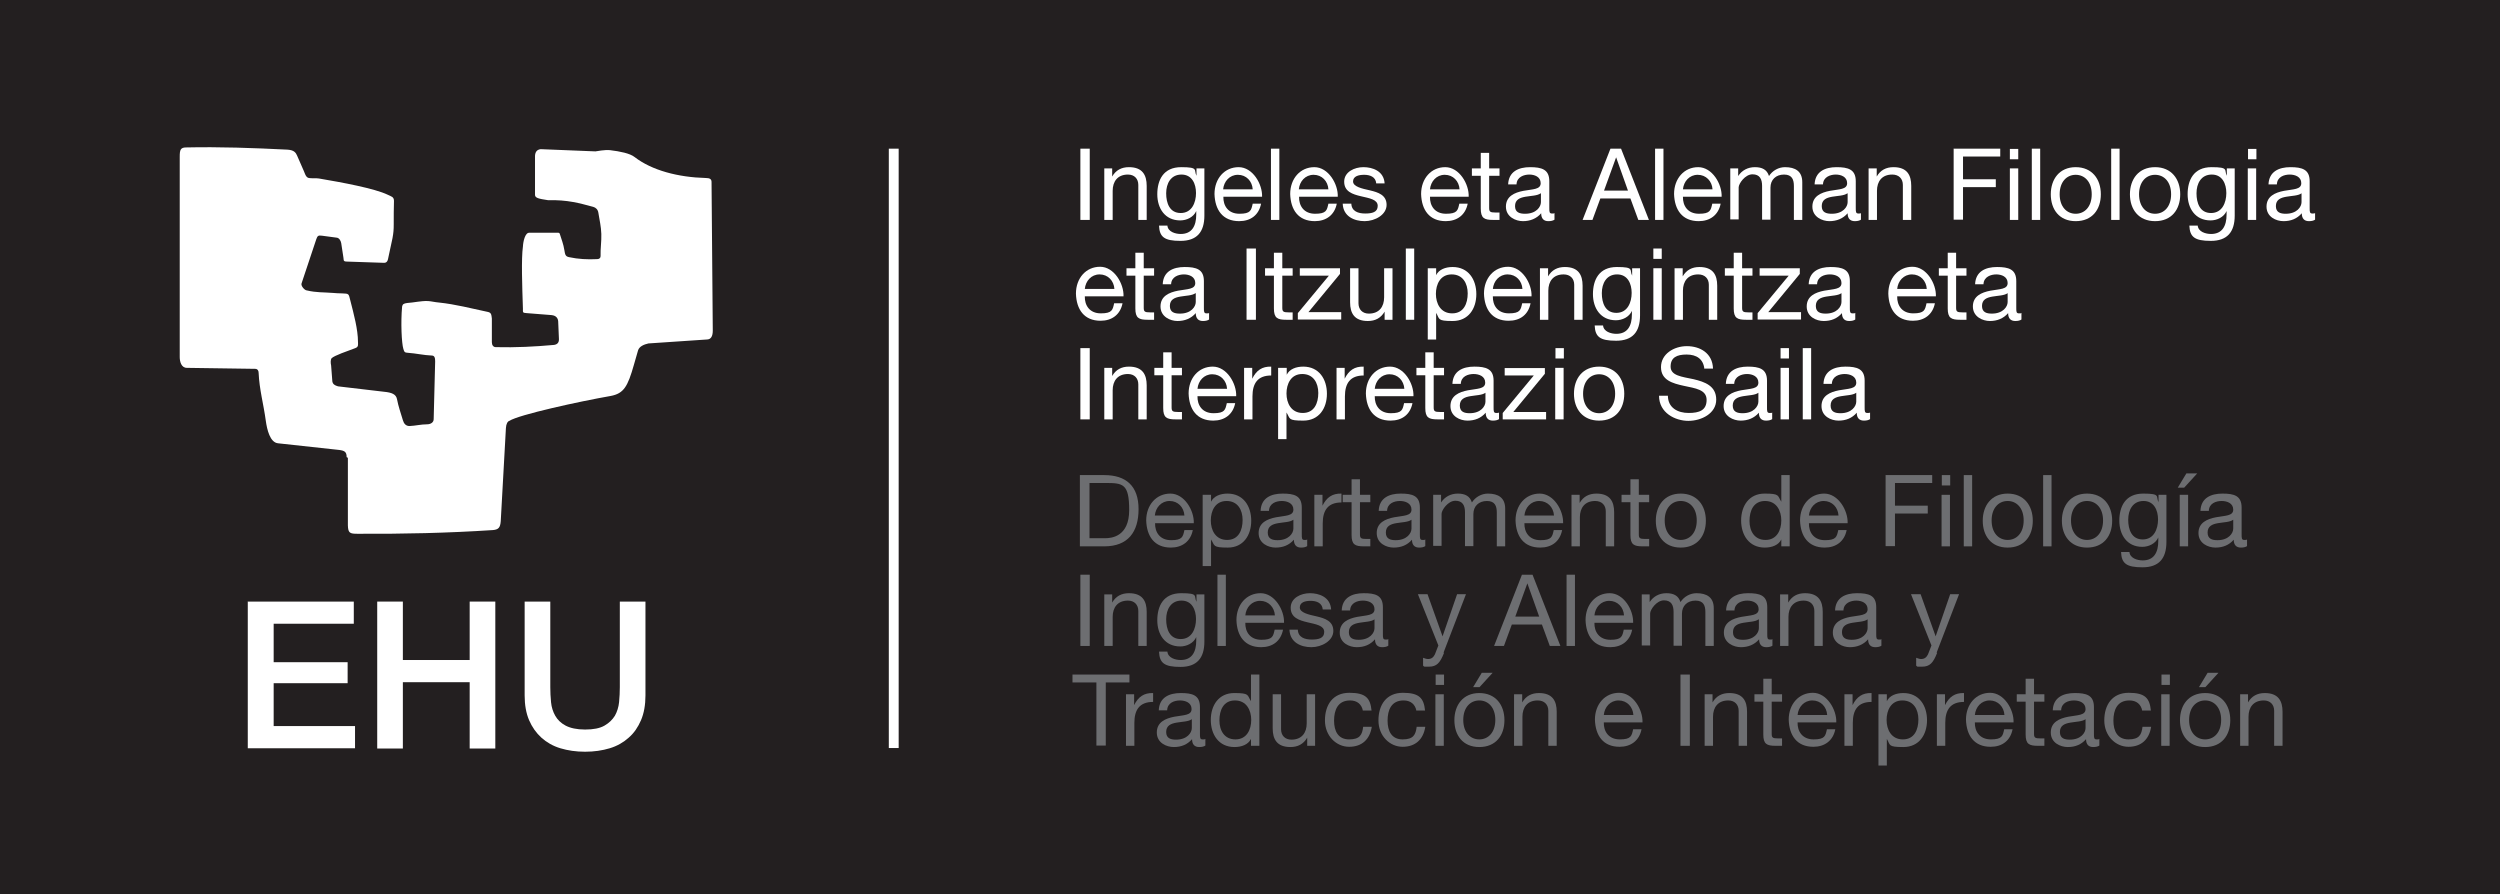
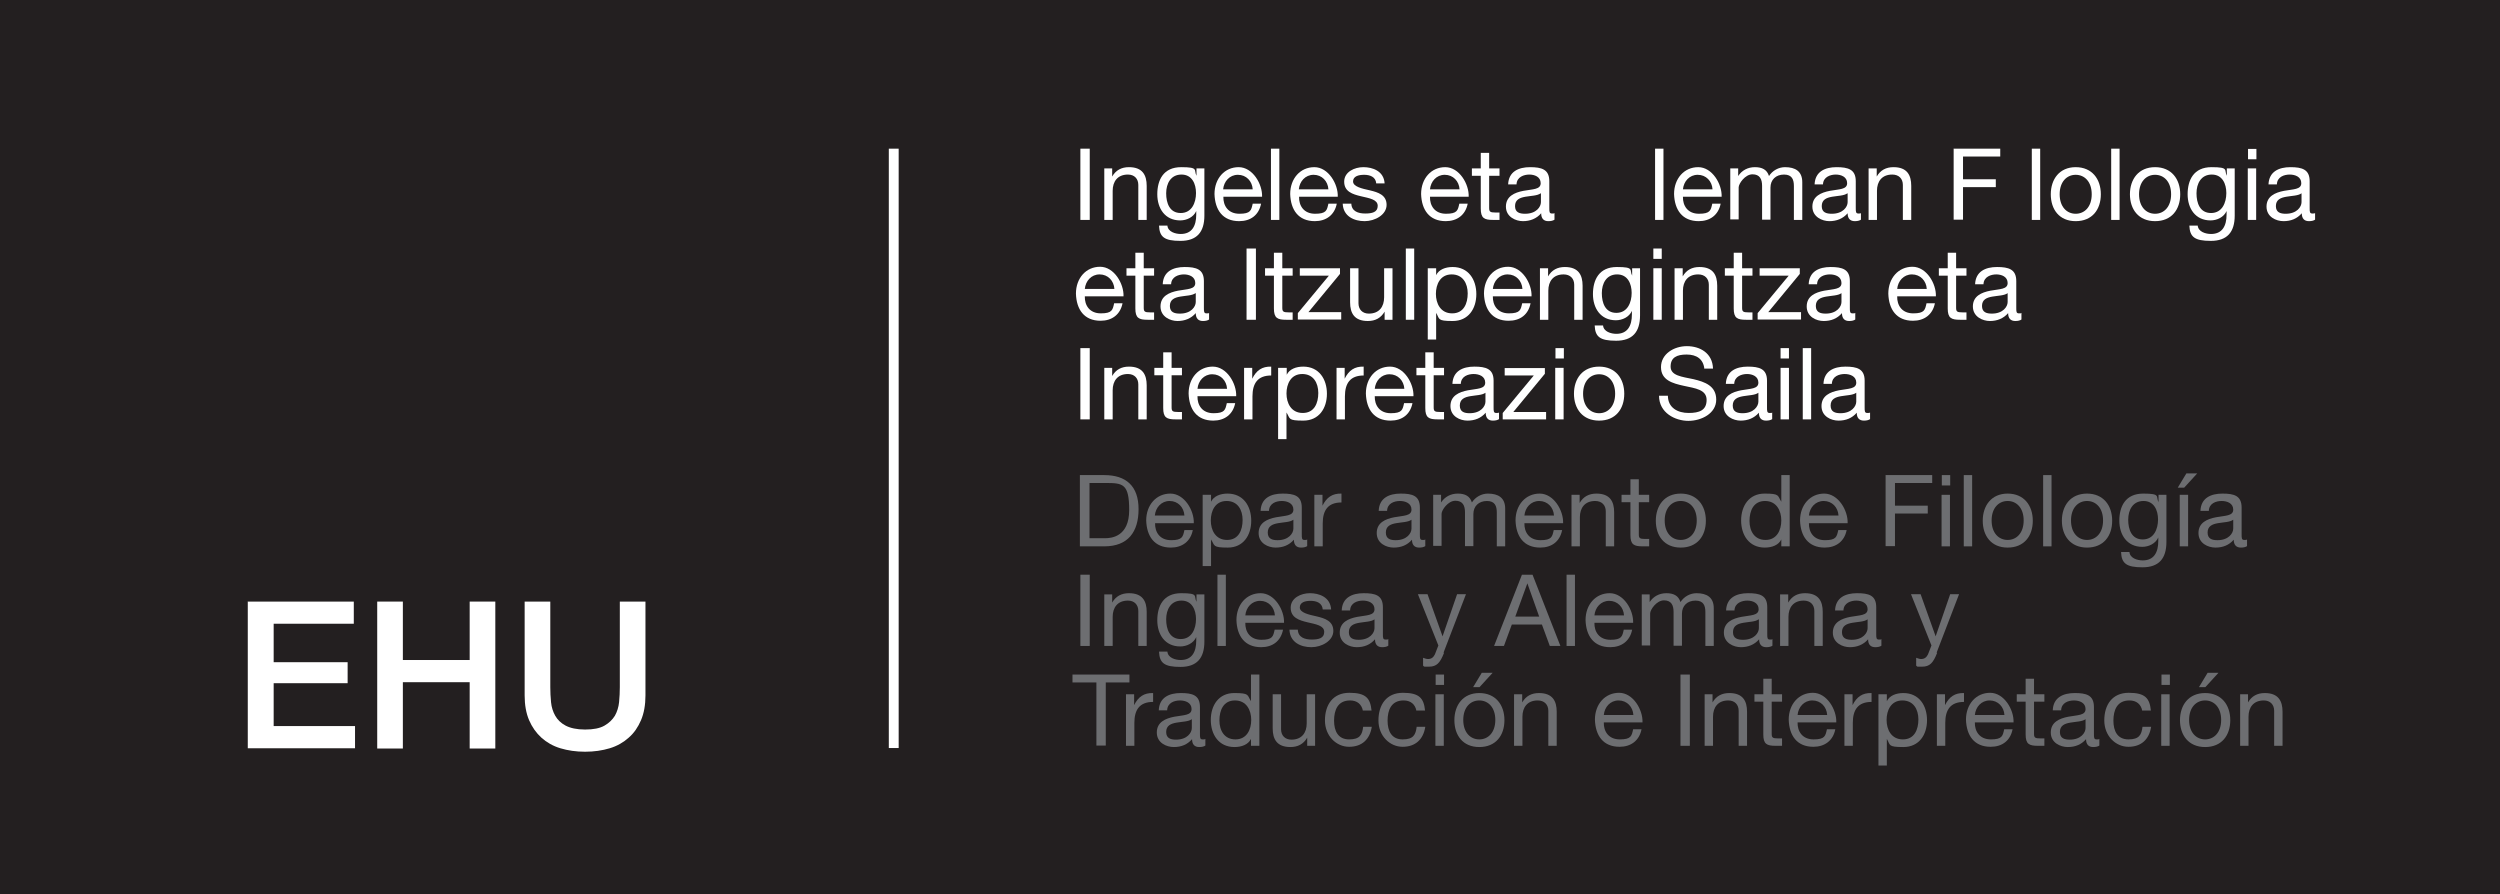
<svg xmlns="http://www.w3.org/2000/svg" id="Capa_2" version="1.1" viewBox="0 0 1014 362.8">
  <defs>
    <style>
      .st0 {
        fill: #231f20;
      }

      .st1 {
        fill: #6d6e71;
      }

      .st2 {
        stroke: #fff;
        stroke-miterlimit: 10;
        stroke-width: 4px;
      }

      .st2, .st3 {
        fill: #fff;
      }
    </style>
  </defs>
  <rect class="st0" x="-.3" width="1015.1" height="362.8" />
  <g>
    <g>
      <path class="st3" d="M100.6,244h42.9v9h-32.5v15.6h30v8.5h-30v17.4h33v9h-43.5v-59.6h0Z" />
      <path class="st3" d="M153,244h10.4v23.7h27.1v-23.7h10.4v59.6h-10.4v-26.9h-27.1v26.9h-10.4v-59.6Z" />
      <path class="st3" d="M212.8,244h10.4v34.7c0,2,.1,4,.3,6.1.2,2.1.8,3.9,1.7,5.5.9,1.6,2.3,3,4.2,4s4.5,1.6,7.9,1.6,6-.5,7.9-1.6c1.9-1.1,3.2-2.4,4.2-4,.9-1.6,1.5-3.5,1.7-5.5.2-2.1.3-4.1.3-6.1v-34.7h10.4v38.1c0,3.8-.6,7.2-1.8,10-1.2,2.8-2.8,5.2-5,7.1-2.1,1.9-4.7,3.4-7.7,4.3s-6.3,1.4-10,1.4-7-.5-10-1.4-5.6-2.4-7.7-4.3c-2.1-1.9-3.8-4.3-5-7.1-1.2-2.8-1.8-6.2-1.8-10v-38.1h0Z" />
    </g>
-     <path class="st3" d="M141.1,185.7v27.4c.1,3.1.8,3.4,3.9,3.4,18.3.1,36.6-.3,54.9-1.5,2.3-.2,3-1,3.2-3.6l2.1-37.8c.1-1.7.7-2.7,1.4-2.9,3.8-2.5,28.5-7.9,41.1-10.1,5.3-1,6.9-3.8,9.4-12.6l1.7-5.9c.5-1.6,2.4-2.4,4.2-2.8l23.7-1.6c1.7,0,2.4-1.4,2.4-3.6l-.5-60.3c0-1.2-.8-1.6-2.3-1.6-11.3-.3-21.9-3.1-28.9-8.5-1.9-1.5-5.9-2.3-10-2.8-2.2-.2-5.1.4-5.9.5-7.9-.3-14.3-.6-22.2-.9-1.6.2-2.2,1.2-2.3,2.7v15.8c0,1.3,1.4,1.6,5.3,2.2,7.9-.2,12.7,1.2,18.3,2.7,1.1.3,1.9,1.1,2.1,2.4.5,3.1,1.1,5.6,1.2,8.6.1,3-.4,6-.3,9,0,.8-.6,1.2-1.4,1.2-3.9.2-7.7,0-11.4-.8-1.5-.3-1.6-1.1-1.9-2.9-.4-2.5-1.1-4.1-1.8-6.4-.1-.4-.3-.6-.7-.6h-11.7c-1.7-.1-2.5,3.5-2.6,5.6-.7,4.9-.3,16,0,25.2,0,1.5-.2,1.7,1.5,1.8l10.1.8c2,.2,2.6,1.4,2.7,2.5l.3,7.1c.1,1.5-.6,2.3-2,2.5-7.8.7-15.4,1.1-23.6.9-1,0-1.6-.8-1.6-2v-9.6c-.2-1.6-.2-2.4-1.7-2.7-6.6-1.4-13.1-3.1-19.8-3.8-1.4-.1-3-.5-4.4-.6-2.9-.1-5.5.6-8.5.8-1.4.2-1.8.5-2,1.4-.6,6.5-.2,14.9.5,17.2.4,1.4.6,1.5,1.9,1.6,3.1.2,6.5,1,9.6,1.1,1.2,0,1.4,1,1.4,2.4l-.6,23.4c0,1.4-1.3,2.1-2.7,2.1-2.4,0-4.7.6-7.1.7-1.5,0-2.3-1-2.7-2.4-.9-3-1.8-5.5-2.4-8.6-.4-1.9-2.1-2.6-5.2-2.9l-18.7-2.2c-1.4-.4-2.1-.9-2.3-2l-.5-6.5c-.2-.9-.3-2.2.2-2.9,1.1-1.1,6.4-2.9,9.6-4.1,1.4-.5,1.1-1.4,1.1-2.5,0-5.1-1.7-11.3-3.1-16.8-.7-2.8-.5-2.8-3.3-2.9-1.2,0-2.7-.1-3.9-.2-3.9-.3-6.6-.1-10.4-1-.9,0-2.5-1.8-2.2-2.8l6-18c.5-1.4.8-1.6,2.3-1.4l6,.8c.9.1,1.6,1.1,1.8,2.2l.9,5.9c.2,1.1-.2,1.6,1.6,1.6l14.9.5c1.1,0,1.5-.9,1.6-1.6.6-2.8,1.2-5.6,1.8-8.4.4-2.2.5-3.4.5-5.7,0-3.2,0-6.3.1-9.4,0-1.7-1.1-1.8-2.5-2.5-5.4-2.6-18.5-5-27.9-6.6-1.1-.2-3,0-4.1-.2-1.3-.2-1.7-2.1-2-2.7l-2.8-6.4c-.5-1.1-1.1-2.2-3.8-2.4-13.9-.7-27.8-1.2-41.2-.9-2.3,0-2.6,1-2.6,3.8v81.2c0,1.8.6,4.4,2.9,4.4l27.7.4c1,0,1.4.8,1.4,1.6.3,6.8,2,12.7,2.9,19.4.5,3.6,1.7,8.9,5,9.2l24.8,2.7c2.2.3,3,.8,3,2.9" />
  </g>
  <line class="st2" x1="362.5" y1="60.3" x2="362.5" y2="303.4" />
  <g>
    <path class="st3" d="M438.2,60.3h3.8v28.9h-3.8v-28.9Z" />
    <path class="st3" d="M447.9,68.3h3.2v3.3h0c1.5-2.6,3.8-3.8,6.8-3.8,5.5,0,7.2,3.2,7.2,7.6v13.8h-3.4v-14.2c0-2.5-1.6-4.2-4.2-4.2-4.2,0-6.2,2.8-6.2,6.6v11.8h-3.4v-20.9Z" />
    <path class="st3" d="M488.5,87.4c0,6.8-3.1,10.3-9.7,10.3s-8.5-1.6-8.7-6.2h3.4c.2,2.5,3.2,3.4,5.4,3.4,4.5,0,6.3-3.2,6.3-7.9v-1.4h0c-1.1,2.5-3.9,3.8-6.5,3.8-6.2,0-9.3-4.9-9.3-10.6s2.4-11,9.7-11,5,1.2,6.2,3.5h0v-3h3.2v19.1ZM485.1,78.3c0-3.7-1.6-7.5-5.9-7.5s-6.2,3.6-6.2,7.6,1.4,8,5.9,8,6.2-4.2,6.2-8.1Z" />
    <path class="st3" d="M511.5,82.6c-.9,4.6-4.2,7.1-8.9,7.1-6.7,0-9.8-4.6-10-11,0-6.3,4.1-10.9,9.8-10.9s9.7,6.9,9.5,12h-15.7c-.1,3.6,1.9,6.9,6.5,6.9s4.8-1.4,5.4-4.1h3.4ZM508.1,76.8c-.2-3.3-2.6-5.9-6-5.9s-5.7,2.7-6,5.9h12Z" />
    <path class="st3" d="M515.5,60.3h3.4v28.9h-3.4v-28.9Z" />
    <path class="st3" d="M542.2,82.6c-.9,4.6-4.3,7.1-8.9,7.1-6.7,0-9.8-4.6-10-11,0-6.3,4.1-10.9,9.8-10.9s9.7,6.9,9.5,12h-15.7c-.1,3.6,1.9,6.9,6.5,6.9s4.8-1.4,5.4-4.1h3.4ZM538.8,76.8c-.2-3.3-2.6-5.9-6-5.9s-5.7,2.7-6,5.9h12Z" />
    <path class="st3" d="M548.1,82.6c.1,3.1,2.8,4,5.6,4s5.1-.5,5.1-3.1-3.4-3.1-6.8-3.9c-3.4-.8-6.8-1.9-6.8-5.9s4.2-5.9,7.8-5.9,8.3,1.5,8.6,6.6h-3.4c-.2-2.7-2.6-3.5-4.9-3.5s-4.5.6-4.5,2.7,3.6,2.9,6.8,3.6c3.4.8,6.8,1.9,6.8,5.9s-4.7,6.6-8.9,6.6-8.7-1.9-8.9-7.1h3.4Z" />
    <path class="st3" d="M595.3,82.6c-.9,4.6-4.3,7.1-8.9,7.1-6.7,0-9.8-4.6-10-11,0-6.3,4.1-10.9,9.8-10.9s9.7,6.9,9.5,12h-15.7c-.1,3.6,1.9,6.9,6.5,6.9s4.8-1.4,5.4-4.1h3.4ZM592,76.8c-.2-3.3-2.6-5.9-6-5.9s-5.7,2.7-6,5.9h12Z" />
    <path class="st3" d="M604,68.3h4.2v3h-4.2v13c0,1.6.4,1.9,2.6,1.9h1.6v3h-2.6c-3.6,0-5-.7-5-4.6v-13.3h-3.6v-3h3.6v-6.3h3.4v6.3Z" />
    <path class="st3" d="M630.5,89.1c-.6.4-1.4.6-2.5.6-1.8,0-2.9-1-2.9-3.2-1.9,2.2-4.5,3.2-7.4,3.2s-6.9-1.7-6.9-5.9,3.5-5.7,7.1-6.4c3.8-.7,7-.5,7-3.1s-2.5-3.5-4.6-3.5-5.1.9-5.2,4h-3.4c.2-5.2,4.2-7,8.9-7s7.8.9,7.8,5.7v10.8c0,1.6,0,2.3,1.1,2.3s.6,0,1-.2v2.7ZM624.9,78.4c-1.3,1-3.9,1-6.2,1.4-2.3.4-4.2,1.2-4.2,3.8s1.9,3.1,4.1,3.1c4.5,0,6.4-2.8,6.4-4.7v-3.5Z" />
-     <path class="st3" d="M653.3,60.3h4.2l11.3,28.9h-4.3l-3.2-8.7h-12.2l-3.2,8.7h-4l11.3-28.9ZM650.5,77.3h9.8l-4.8-13.5h0l-4.9,13.5Z" />
    <path class="st3" d="M671.3,60.3h3.4v28.9h-3.4v-28.9Z" />
    <path class="st3" d="M697.9,82.6c-.9,4.6-4.3,7.1-8.9,7.1-6.7,0-9.8-4.6-10-11,0-6.3,4.1-10.9,9.8-10.9s9.7,6.9,9.5,12h-15.7c-.1,3.6,1.9,6.9,6.5,6.9s4.8-1.4,5.4-4.1h3.4ZM694.6,76.8c-.2-3.3-2.6-5.9-6-5.9s-5.7,2.7-6,5.9h12Z" />
    <path class="st3" d="M701.8,68.3h3.2v3.1h0c1.5-2.3,3.9-3.6,6.8-3.6s4.9,1,5.7,3.6c1.4-2.2,3.9-3.6,6.5-3.6,4.2,0,7,1.7,7,6.1v15.3h-3.4v-13.7c0-2.6-.7-4.7-4-4.7s-5.5,2.1-5.5,5.3v13h-3.4v-13.7c0-2.7-.9-4.7-3.9-4.7s-5.6,3.8-5.6,5.3v13h-3.4v-20.9Z" />
    <path class="st3" d="M754.8,89.1c-.6.4-1.4.6-2.5.6-1.8,0-2.9-1-2.9-3.2-1.9,2.2-4.5,3.2-7.4,3.2s-6.9-1.7-6.9-5.9,3.5-5.7,7.1-6.4c3.8-.7,7-.5,7-3.1s-2.5-3.5-4.6-3.5-5.1.9-5.2,4h-3.4c.2-5.2,4.2-7,8.9-7s7.8.9,7.8,5.7v10.8c0,1.6,0,2.3,1.1,2.3s.6,0,1-.2v2.7ZM749.3,78.4c-1.3,1-3.9,1-6.2,1.4-2.3.4-4.2,1.2-4.2,3.8s1.9,3.1,4.1,3.1c4.5,0,6.4-2.8,6.4-4.7v-3.5Z" />
    <path class="st3" d="M758,68.3h3.2v3.3h0c1.5-2.6,3.8-3.8,6.8-3.8,5.5,0,7.2,3.2,7.2,7.6v13.8h-3.4v-14.2c0-2.5-1.6-4.2-4.3-4.2-4.2,0-6.2,2.8-6.2,6.6v11.8h-3.4v-20.9Z" />
    <path class="st3" d="M792.3,60.3h19v3.2h-15.1v9.2h13.3v3.2h-13.3v13.2h-3.8v-28.9Z" />
-     <path class="st3" d="M818.6,64.6h-3.4v-4.2h3.4v4.2ZM815.2,68.3h3.4v20.9h-3.4v-20.9Z" />
    <path class="st3" d="M824.1,60.3h3.4v28.9h-3.4v-28.9Z" />
    <path class="st3" d="M841.9,67.8c6.6,0,10.2,4.8,10.2,11s-3.5,10.9-10.2,10.9-10.1-4.8-10.1-10.9,3.5-11,10.1-11ZM841.9,86.7c3.6,0,6.5-2.8,6.5-7.9s-2.9-7.9-6.5-7.9-6.5,2.8-6.5,7.9,2.9,7.9,6.5,7.9Z" />
    <path class="st3" d="M856.3,60.3h3.4v28.9h-3.4v-28.9Z" />
    <path class="st3" d="M874.1,67.8c6.6,0,10.2,4.8,10.2,11s-3.5,10.9-10.2,10.9-10.2-4.8-10.2-10.9,3.5-11,10.2-11ZM874.1,86.7c3.6,0,6.5-2.8,6.5-7.9s-2.9-7.9-6.5-7.9-6.5,2.8-6.5,7.9,2.9,7.9,6.5,7.9Z" />
    <path class="st3" d="M906.4,87.4c0,6.8-3.1,10.3-9.7,10.3s-8.5-1.6-8.7-6.2h3.4c.2,2.5,3.2,3.4,5.4,3.4,4.5,0,6.3-3.2,6.3-7.9v-1.4h0c-1.1,2.5-3.9,3.8-6.5,3.8-6.2,0-9.3-4.9-9.3-10.6s2.4-11,9.7-11,5,1.2,6.2,3.5h0v-3h3.2v19.1ZM903,78.3c0-3.7-1.6-7.5-5.9-7.5s-6.2,3.6-6.2,7.6,1.4,8,5.9,8,6.2-4.2,6.2-8.1Z" />
    <path class="st3" d="M915.2,64.6h-3.4v-4.2h3.4v4.2ZM911.7,68.3h3.4v20.9h-3.4v-20.9Z" />
    <path class="st3" d="M939,89.1c-.6.4-1.4.6-2.5.6-1.8,0-2.9-1-2.9-3.2-1.9,2.2-4.4,3.2-7.4,3.2s-6.9-1.7-6.9-5.9,3.5-5.7,7.1-6.4c3.8-.7,7-.5,7-3.1s-2.5-3.5-4.7-3.5-5.1.9-5.2,4h-3.4c.2-5.2,4.2-7,8.9-7s7.8.9,7.8,5.7v10.8c0,1.6,0,2.3,1.1,2.3s.6,0,1.1-.2v2.7ZM933.5,78.4c-1.3,1-3.9,1-6.2,1.4-2.3.4-4.2,1.2-4.2,3.8s1.9,3.1,4,3.1c4.5,0,6.4-2.8,6.4-4.7v-3.5Z" />
    <path class="st3" d="M455.3,123c-.9,4.6-4.3,7.1-8.9,7.1-6.7,0-9.8-4.6-10-11,0-6.3,4.1-10.9,9.8-10.9s9.7,6.9,9.5,12h-15.7c-.1,3.6,1.9,6.9,6.5,6.9s4.8-1.4,5.4-4.1h3.4ZM452,117.2c-.2-3.3-2.6-5.9-6-5.9s-5.7,2.7-6,5.9h12Z" />
    <path class="st3" d="M463.9,108.8h4.2v3h-4.2v13c0,1.6.4,1.9,2.6,1.9h1.6v3h-2.6c-3.6,0-5-.7-5-4.6v-13.3h-3.6v-3h3.6v-6.3h3.4v6.3Z" />
    <path class="st3" d="M490.4,129.6c-.6.4-1.4.6-2.5.6-1.8,0-2.9-1-2.9-3.2-1.9,2.2-4.5,3.2-7.4,3.2s-6.9-1.7-6.9-5.9,3.5-5.7,7.1-6.4c3.8-.7,7-.5,7-3.1s-2.5-3.5-4.6-3.5-5.1.9-5.2,4h-3.4c.2-5.2,4.2-7,8.9-7s7.8.9,7.8,5.7v10.8c0,1.6,0,2.3,1.1,2.3s.6,0,1-.2v2.7ZM484.9,118.9c-1.3,1-3.9,1-6.2,1.4-2.3.4-4.2,1.2-4.2,3.8s1.9,3.1,4.1,3.1c4.5,0,6.4-2.8,6.4-4.7v-3.5Z" />
    <path class="st3" d="M505.6,100.8h3.8v28.9h-3.8v-28.9Z" />
    <path class="st3" d="M520.1,108.8h4.2v3h-4.2v13c0,1.6.4,1.9,2.6,1.9h1.6v3h-2.6c-3.6,0-5-.7-5-4.6v-13.3h-3.6v-3h3.6v-6.3h3.4v6.3Z" />
    <path class="st3" d="M526.4,127l12.6-15.2h-11.8v-3h16.3v2.3l-12.8,15.5h13.3v3h-17.6v-2.6Z" />
    <path class="st3" d="M564.8,129.7h-3.2v-3.3h0c-1.5,2.6-3.8,3.8-6.8,3.8-5.5,0-7.2-3.2-7.2-7.6v-13.8h3.4v14.2c0,2.5,1.6,4.2,4.2,4.2,4.2,0,6.2-2.8,6.2-6.6v-11.8h3.4v20.9Z" />
    <path class="st3" d="M570.2,100.8h3.4v28.9h-3.4v-28.9Z" />
    <path class="st3" d="M579.1,108.8h3.4v2.8h0c1.1-2.3,3.8-3.3,6.7-3.3,6.4,0,9.6,5.1,9.6,11s-3.2,10.9-9.6,10.9-5.2-.8-6.7-3.3h0v10.8h-3.4v-28.9ZM588.8,111.3c-4.6,0-6.4,4-6.4,7.9s1.9,7.9,6.6,7.9,6.3-4,6.3-8.1-2-7.7-6.5-7.7Z" />
    <path class="st3" d="M620.8,123c-.9,4.6-4.2,7.1-8.9,7.1-6.7,0-9.8-4.6-10-11,0-6.3,4.1-10.9,9.8-10.9s9.7,6.9,9.5,12h-15.7c-.1,3.6,1.9,6.9,6.5,6.9s4.8-1.4,5.4-4.1h3.4ZM617.5,117.2c-.2-3.3-2.6-5.9-6-5.9s-5.7,2.7-6,5.9h12Z" />
    <path class="st3" d="M624.7,108.8h3.2v3.3h0c1.5-2.6,3.8-3.8,6.8-3.8,5.5,0,7.2,3.2,7.2,7.6v13.8h-3.4v-14.2c0-2.5-1.6-4.2-4.3-4.2-4.2,0-6.2,2.8-6.2,6.6v11.8h-3.4v-20.9Z" />
    <path class="st3" d="M665.2,127.9c0,6.8-3.1,10.3-9.7,10.3s-8.5-1.6-8.7-6.2h3.4c.2,2.5,3.2,3.4,5.4,3.4,4.5,0,6.3-3.2,6.3-7.9v-1.4h0c-1.1,2.5-3.9,3.8-6.5,3.8-6.2,0-9.3-4.9-9.3-10.6s2.4-11,9.7-11,5,1.2,6.2,3.5h0v-3h3.2v19.1ZM661.8,118.8c0-3.7-1.6-7.5-5.9-7.5s-6.2,3.6-6.2,7.6,1.4,8,5.9,8,6.2-4.2,6.2-8.1Z" />
    <path class="st3" d="M674,105h-3.4v-4.2h3.4v4.2ZM670.6,108.8h3.4v20.9h-3.4v-20.9Z" />
    <path class="st3" d="M679.3,108.8h3.2v3.3h0c1.5-2.6,3.8-3.8,6.8-3.8,5.5,0,7.2,3.2,7.2,7.6v13.8h-3.4v-14.2c0-2.5-1.6-4.2-4.3-4.2-4.2,0-6.2,2.8-6.2,6.6v11.8h-3.4v-20.9Z" />
    <path class="st3" d="M706.6,108.8h4.2v3h-4.2v13c0,1.6.4,1.9,2.6,1.9h1.6v3h-2.6c-3.6,0-5-.7-5-4.6v-13.3h-3.6v-3h3.6v-6.3h3.4v6.3Z" />
    <path class="st3" d="M712.9,127l12.6-15.2h-11.8v-3h16.3v2.3l-12.8,15.5h13.3v3h-17.6v-2.6Z" />
    <path class="st3" d="M752.5,129.6c-.6.4-1.4.6-2.5.6-1.8,0-2.9-1-2.9-3.2-1.9,2.2-4.4,3.2-7.4,3.2s-6.9-1.7-6.9-5.9,3.5-5.7,7.1-6.4c3.8-.7,7-.5,7-3.1s-2.5-3.5-4.7-3.5-5.1.9-5.2,4h-3.4c.2-5.2,4.2-7,8.9-7s7.8.9,7.8,5.7v10.8c0,1.6,0,2.3,1.1,2.3s.6,0,1.1-.2v2.7ZM746.9,118.9c-1.3,1-3.9,1-6.2,1.4-2.3.4-4.2,1.2-4.2,3.8s1.9,3.1,4,3.1c4.5,0,6.4-2.8,6.4-4.7v-3.5Z" />
    <path class="st3" d="M784.8,123c-.9,4.6-4.3,7.1-8.9,7.1-6.7,0-9.8-4.6-10-11,0-6.3,4.1-10.9,9.8-10.9s9.7,6.9,9.5,12h-15.7c-.1,3.6,1.9,6.9,6.5,6.9s4.8-1.4,5.4-4.1h3.4ZM781.5,117.2c-.2-3.3-2.6-5.9-6-5.9s-5.7,2.7-6,5.9h12Z" />
    <path class="st3" d="M793.4,108.8h4.2v3h-4.2v13c0,1.6.4,1.9,2.6,1.9h1.6v3h-2.6c-3.6,0-5-.7-5-4.6v-13.3h-3.6v-3h3.6v-6.3h3.4v6.3Z" />
    <path class="st3" d="M819.9,129.6c-.6.4-1.4.6-2.5.6-1.8,0-2.9-1-2.9-3.2-1.9,2.2-4.5,3.2-7.4,3.2s-6.9-1.7-6.9-5.9,3.5-5.7,7.1-6.4c3.8-.7,7-.5,7-3.1s-2.5-3.5-4.6-3.5-5.1.9-5.2,4h-3.4c.2-5.2,4.2-7,8.9-7s7.8.9,7.8,5.7v10.8c0,1.6,0,2.3,1.1,2.3s.6,0,1-.2v2.7ZM814.3,118.9c-1.3,1-3.9,1-6.2,1.4-2.3.4-4.2,1.2-4.2,3.8s1.9,3.1,4,3.1c4.5,0,6.4-2.8,6.4-4.7v-3.5Z" />
    <path class="st3" d="M438.2,141.2h3.8v28.9h-3.8v-28.9Z" />
    <path class="st3" d="M447.9,149.2h3.2v3.3h0c1.5-2.6,3.8-3.8,6.8-3.8,5.5,0,7.2,3.2,7.2,7.6v13.8h-3.4v-14.2c0-2.5-1.6-4.2-4.2-4.2-4.2,0-6.2,2.8-6.2,6.6v11.8h-3.4v-20.9Z" />
    <path class="st3" d="M475.2,149.2h4.2v3h-4.2v13c0,1.6.4,1.9,2.6,1.9h1.6v3h-2.6c-3.6,0-5-.7-5-4.6v-13.3h-3.6v-3h3.6v-6.3h3.4v6.3Z" />
    <path class="st3" d="M501,163.5c-.9,4.6-4.3,7.1-8.9,7.1-6.7,0-9.8-4.6-10-11,0-6.3,4.1-10.9,9.8-10.9s9.7,6.9,9.5,12h-15.7c-.1,3.6,1.9,6.9,6.5,6.9s4.8-1.4,5.4-4.1h3.4ZM497.7,157.7c-.2-3.3-2.6-5.9-6-5.9s-5.7,2.7-6,5.9h12Z" />
    <path class="st3" d="M504.7,149.2h3.2v4.4h0c1.7-3.4,4-5,7.7-4.9v3.6c-5.5,0-7.6,3.2-7.6,8.5v9.3h-3.4v-20.9Z" />
    <path class="st3" d="M518.5,149.2h3.4v2.8h0c1.1-2.3,3.8-3.3,6.7-3.3,6.4,0,9.6,5.1,9.6,11s-3.2,10.9-9.6,10.9-5.2-.8-6.8-3.3h0v10.8h-3.4v-28.9ZM528.2,151.7c-4.6,0-6.4,4-6.4,7.9s1.9,7.9,6.6,7.9,6.3-4,6.3-8.1-2-7.7-6.5-7.7Z" />
    <path class="st3" d="M542.2,149.2h3.2v4.4h0c1.7-3.4,4-5,7.7-4.9v3.6c-5.5,0-7.6,3.2-7.6,8.5v9.3h-3.4v-20.9Z" />
    <path class="st3" d="M572.9,163.5c-.9,4.6-4.2,7.1-8.9,7.1-6.7,0-9.8-4.6-10-11,0-6.3,4.1-10.9,9.8-10.9s9.7,6.9,9.5,12h-15.7c-.1,3.6,1.9,6.9,6.5,6.9s4.8-1.4,5.4-4.1h3.4ZM569.6,157.7c-.2-3.3-2.6-5.9-6-5.9s-5.7,2.7-6,5.9h12Z" />
    <path class="st3" d="M581.5,149.2h4.2v3h-4.2v13c0,1.6.4,1.9,2.6,1.9h1.6v3h-2.6c-3.6,0-5-.7-5-4.6v-13.3h-3.6v-3h3.6v-6.3h3.4v6.3Z" />
    <path class="st3" d="M608,170c-.6.4-1.4.6-2.5.6-1.8,0-2.9-1-2.9-3.2-1.9,2.2-4.4,3.2-7.4,3.2s-6.9-1.7-6.9-5.9,3.5-5.7,7.1-6.4c3.8-.7,7-.5,7-3.1s-2.5-3.5-4.7-3.5-5.1.9-5.2,4h-3.4c.2-5.2,4.2-7,8.9-7s7.8.9,7.8,5.7v10.8c0,1.6,0,2.3,1.1,2.3s.6,0,1.1-.2v2.7ZM602.5,159.3c-1.3,1-3.9,1-6.2,1.4-2.3.4-4.2,1.2-4.2,3.8s1.9,3.1,4,3.1c4.5,0,6.4-2.8,6.4-4.7v-3.5Z" />
    <path class="st3" d="M609.5,167.5l12.6-15.2h-11.8v-3h16.3v2.3l-12.8,15.5h13.3v3h-17.6v-2.6Z" />
    <path class="st3" d="M634.3,145.4h-3.4v-4.2h3.4v4.2ZM630.8,149.2h3.4v20.9h-3.4v-20.9Z" />
    <path class="st3" d="M648.6,148.7c6.6,0,10.2,4.8,10.2,11s-3.5,10.9-10.2,10.9-10.2-4.8-10.2-10.9,3.5-11,10.2-11ZM648.6,167.6c3.6,0,6.5-2.8,6.5-7.9s-2.9-7.9-6.5-7.9-6.5,2.8-6.5,7.9,2.9,7.9,6.5,7.9Z" />
    <path class="st3" d="M691.3,149.7c-.4-4.1-3.2-5.9-7.2-5.9s-6.5,1.2-6.5,4.9,4.6,4.1,9.3,5.1c4.6,1.1,9.2,2.7,9.2,8.3s-6,8.6-11.3,8.6-11.9-3.2-11.9-10.2h3.6c0,4.9,4,7,8.4,7s7.3-1.1,7.3-5.3-4.6-4.7-9.2-5.7c-4.6-1-9.3-2.3-9.3-7.6s5.2-8.5,10.5-8.5,10.4,2.8,10.6,9.1h-3.6Z" />
    <path class="st3" d="M718.8,170c-.6.4-1.4.6-2.5.6-1.8,0-2.9-1-2.9-3.2-1.9,2.2-4.5,3.2-7.4,3.2s-6.9-1.7-6.9-5.9,3.5-5.7,7.1-6.4c3.8-.7,7-.5,7-3.1s-2.5-3.5-4.6-3.5-5.1.9-5.2,4h-3.4c.2-5.2,4.2-7,8.9-7s7.8.9,7.8,5.7v10.8c0,1.6,0,2.3,1.1,2.3s.6,0,1-.2v2.7ZM713.2,159.3c-1.3,1-3.9,1-6.2,1.4-2.3.4-4.2,1.2-4.2,3.8s1.9,3.1,4,3.1c4.5,0,6.4-2.8,6.4-4.7v-3.5Z" />
    <path class="st3" d="M725.6,145.4h-3.4v-4.2h3.4v4.2ZM722.2,149.2h3.4v20.9h-3.4v-20.9Z" />
    <path class="st3" d="M731.2,141.2h3.4v28.9h-3.4v-28.9Z" />
    <path class="st3" d="M758.5,170c-.6.4-1.4.6-2.5.6-1.8,0-2.9-1-2.9-3.2-1.9,2.2-4.4,3.2-7.4,3.2s-6.9-1.7-6.9-5.9,3.5-5.7,7.1-6.4c3.8-.7,7-.5,7-3.1s-2.5-3.5-4.7-3.5-5.1.9-5.2,4h-3.4c.2-5.2,4.2-7,8.9-7s7.8.9,7.8,5.7v10.8c0,1.6,0,2.3,1.1,2.3s.6,0,1.1-.2v2.7ZM752.9,159.3c-1.3,1-3.9,1-6.2,1.4-2.3.4-4.2,1.2-4.2,3.8s1.9,3.1,4,3.1c4.5,0,6.4-2.8,6.4-4.7v-3.5Z" />
    <path class="st1" d="M438,192.7h9.9c8.9,0,13.9,4.5,13.9,13.8s-4.3,15.1-13.9,15.1h-9.9v-28.9ZM441.9,218.3h6.4c2.6,0,9.7-.7,9.7-11.4s-2.5-11-9.6-11h-6.5v22.4Z" />
    <path class="st1" d="M483.8,215c-.9,4.6-4.3,7.1-8.9,7.1-6.7,0-9.8-4.6-10-11,0-6.3,4.1-10.9,9.8-10.9s9.7,6.9,9.5,12h-15.7c-.1,3.6,1.9,6.9,6.5,6.9s4.8-1.4,5.4-4.1h3.4ZM480.4,209.1c-.2-3.3-2.6-5.9-6-5.9s-5.7,2.7-6,5.9h12Z" />
    <path class="st1" d="M487.8,200.7h3.4v2.8h0c1.1-2.3,3.8-3.3,6.7-3.3,6.4,0,9.6,5.1,9.6,11s-3.2,10.9-9.5,10.9-5.2-.8-6.8-3.3h0v10.8h-3.4v-28.9ZM497.5,203.2c-4.6,0-6.4,4-6.4,7.9s1.9,7.9,6.6,7.9,6.3-4,6.3-8.1-2-7.7-6.5-7.7Z" />
    <path class="st1" d="M530.2,221.5c-.6.4-1.4.6-2.5.6-1.8,0-2.9-1-2.9-3.2-1.9,2.2-4.4,3.2-7.4,3.2s-6.9-1.7-6.9-5.9,3.5-5.7,7.1-6.4c3.8-.7,7-.5,7-3.1s-2.5-3.5-4.7-3.5-5.1.9-5.2,4h-3.4c.2-5.2,4.2-7,8.9-7s7.8.8,7.8,5.7v10.8c0,1.6,0,2.3,1.1,2.3s.6,0,1.1-.2v2.7ZM524.6,210.8c-1.3,1-3.9,1-6.2,1.4-2.3.4-4.2,1.2-4.2,3.8s1.9,3.1,4,3.1c4.5,0,6.4-2.8,6.4-4.7v-3.5Z" />
    <path class="st1" d="M533.2,200.7h3.2v4.4h0c1.7-3.4,4-5,7.7-4.9v3.6c-5.5,0-7.6,3.2-7.6,8.5v9.3h-3.4v-20.9Z" />
-     <path class="st1" d="M551.6,200.7h4.2v3h-4.2v13c0,1.6.4,1.9,2.6,1.9h1.6v3h-2.6c-3.6,0-5-.7-5-4.6v-13.3h-3.6v-3h3.6v-6.3h3.4v6.3Z" />
    <path class="st1" d="M578.1,221.5c-.6.4-1.4.6-2.5.6-1.8,0-2.9-1-2.9-3.2-1.9,2.2-4.4,3.2-7.4,3.2s-6.9-1.7-6.9-5.9,3.5-5.7,7.1-6.4c3.8-.7,7-.5,7-3.1s-2.5-3.5-4.7-3.5-5.1.9-5.2,4h-3.4c.2-5.2,4.2-7,8.9-7s7.8.8,7.8,5.7v10.8c0,1.6,0,2.3,1.1,2.3s.6,0,1.1-.2v2.7ZM572.5,210.8c-1.3,1-3.9,1-6.2,1.4-2.3.4-4.2,1.2-4.2,3.8s1.9,3.1,4,3.1c4.5,0,6.4-2.8,6.4-4.7v-3.5Z" />
    <path class="st1" d="M581.3,200.7h3.2v3.1h0c1.5-2.3,3.9-3.6,6.8-3.6s4.9,1,5.7,3.6c1.4-2.2,3.9-3.6,6.5-3.6,4.2,0,7,1.7,7,6.1v15.3h-3.4v-13.7c0-2.6-.7-4.7-4-4.7s-5.5,2.1-5.5,5.3v13h-3.4v-13.7c0-2.7-.9-4.7-3.9-4.7s-5.6,3.8-5.6,5.3v13h-3.4v-20.9Z" />
    <path class="st1" d="M633.6,215c-.9,4.6-4.2,7.1-8.9,7.1-6.7,0-9.8-4.6-10-11,0-6.3,4.1-10.9,9.8-10.9s9.7,6.9,9.5,12h-15.7c-.1,3.6,1.9,6.9,6.5,6.9s4.8-1.4,5.4-4.1h3.4ZM630.3,209.1c-.2-3.3-2.6-5.9-6-5.9s-5.7,2.7-6,5.9h12Z" />
    <path class="st1" d="M637.5,200.7h3.2v3.3h0c1.5-2.6,3.8-3.8,6.8-3.8,5.5,0,7.2,3.2,7.2,7.6v13.8h-3.4v-14.2c0-2.5-1.6-4.2-4.3-4.2-4.2,0-6.2,2.8-6.2,6.6v11.8h-3.4v-20.9Z" />
    <path class="st1" d="M664.7,200.7h4.2v3h-4.2v13c0,1.6.4,1.9,2.6,1.9h1.6v3h-2.6c-3.6,0-5-.7-5-4.6v-13.3h-3.6v-3h3.6v-6.3h3.4v6.3Z" />
    <path class="st1" d="M681.7,200.2c6.6,0,10.2,4.8,10.2,11s-3.5,10.9-10.2,10.9-10.1-4.8-10.1-10.9,3.5-11,10.1-11ZM681.7,219c3.6,0,6.5-2.8,6.5-7.9s-2.9-7.9-6.5-7.9-6.5,2.8-6.5,7.9,2.9,7.9,6.5,7.9Z" />
    <path class="st1" d="M725.9,221.6h-3.4v-2.8h0c-1.1,2.3-3.8,3.3-6.7,3.3-6.4,0-9.6-5.1-9.6-11s3.2-10.9,9.5-10.9,5.2.8,6.8,3.3h0v-10.8h3.4v28.9ZM716.1,219c4.6,0,6.4-4,6.4-7.9s-1.9-7.9-6.6-7.9-6.3,4-6.3,8.1,2,7.7,6.5,7.7Z" />
    <path class="st1" d="M749,215c-.9,4.6-4.3,7.1-8.9,7.1-6.7,0-9.8-4.6-10-11,0-6.3,4.1-10.9,9.8-10.9s9.7,6.9,9.5,12h-15.7c-.1,3.6,1.9,6.9,6.5,6.9s4.8-1.4,5.4-4.1h3.4ZM745.7,209.1c-.2-3.3-2.6-5.9-6-5.9s-5.7,2.7-6,5.9h12Z" />
    <path class="st1" d="M764.7,192.7h19v3.2h-15.1v9.2h13.3v3.2h-13.3v13.2h-3.8v-28.9Z" />
    <path class="st1" d="M791,196.9h-3.4v-4.2h3.4v4.2ZM787.5,200.7h3.4v20.9h-3.4v-20.9Z" />
    <path class="st1" d="M796.5,192.7h3.4v28.9h-3.4v-28.9Z" />
    <path class="st1" d="M814.3,200.2c6.6,0,10.2,4.8,10.2,11s-3.5,10.9-10.2,10.9-10.1-4.8-10.1-10.9,3.5-11,10.1-11ZM814.3,219c3.6,0,6.5-2.8,6.5-7.9s-2.9-7.9-6.5-7.9-6.5,2.8-6.5,7.9,2.9,7.9,6.5,7.9Z" />
    <path class="st1" d="M828.7,192.7h3.4v28.9h-3.4v-28.9Z" />
    <path class="st1" d="M846.5,200.2c6.6,0,10.2,4.8,10.2,11s-3.5,10.9-10.2,10.9-10.2-4.8-10.2-10.9,3.5-11,10.2-11ZM846.5,219c3.6,0,6.5-2.8,6.5-7.9s-2.9-7.9-6.5-7.9-6.5,2.8-6.5,7.9,2.9,7.9,6.5,7.9Z" />
    <path class="st1" d="M878.7,219.8c0,6.8-3.1,10.3-9.7,10.3s-8.5-1.6-8.7-6.2h3.4c.2,2.5,3.2,3.4,5.4,3.4,4.5,0,6.3-3.2,6.3-7.9v-1.4h0c-1.1,2.5-3.9,3.8-6.5,3.8-6.2,0-9.3-4.9-9.3-10.6s2.4-11,9.7-11,5,1.2,6.2,3.5h0v-3h3.2v19.1ZM875.3,210.7c0-3.7-1.6-7.5-5.9-7.5s-6.2,3.6-6.2,7.6,1.4,8,5.9,8,6.2-4.2,6.2-8.1Z" />
    <path class="st1" d="M886.8,192h4.4l-5.3,5.8h-2.6l3.5-5.8ZM884.1,221.6v-20.9h3.4v20.9h-3.4Z" />
    <path class="st1" d="M911.4,221.5c-.6.4-1.4.6-2.5.6-1.8,0-2.9-1-2.9-3.2-1.9,2.2-4.4,3.2-7.4,3.2s-6.9-1.7-6.9-5.9,3.5-5.7,7.1-6.4c3.8-.7,7-.5,7-3.1s-2.5-3.5-4.7-3.5-5.1.9-5.2,4h-3.4c.2-5.2,4.2-7,8.9-7s7.8.8,7.8,5.7v10.8c0,1.6,0,2.3,1.1,2.3s.6,0,1.1-.2v2.7ZM905.8,210.8c-1.3,1-3.9,1-6.2,1.4-2.3.4-4.2,1.2-4.2,3.8s1.9,3.1,4,3.1c4.5,0,6.4-2.8,6.4-4.7v-3.5Z" />
    <path class="st1" d="M438.2,233.1h3.8v28.9h-3.8v-28.9Z" />
    <path class="st1" d="M447.9,241.1h3.2v3.3h0c1.5-2.6,3.8-3.8,6.8-3.8,5.5,0,7.2,3.2,7.2,7.6v13.8h-3.4v-14.2c0-2.5-1.6-4.2-4.2-4.2-4.2,0-6.2,2.8-6.2,6.6v11.8h-3.4v-20.9Z" />
    <path class="st1" d="M488.5,260.2c0,6.8-3.1,10.3-9.7,10.3s-8.5-1.6-8.7-6.2h3.4c.2,2.5,3.2,3.4,5.4,3.4,4.5,0,6.3-3.2,6.3-7.9v-1.4h0c-1.1,2.5-3.9,3.8-6.5,3.8-6.2,0-9.3-4.9-9.3-10.6s2.4-11,9.7-11,5,1.2,6.2,3.5h0v-3h3.2v19.1ZM485.1,251.1c0-3.7-1.6-7.5-5.9-7.5s-6.2,3.6-6.2,7.6,1.4,8,5.9,8,6.2-4.2,6.2-8.1Z" />
    <path class="st1" d="M493.8,233.1h3.4v28.9h-3.4v-28.9Z" />
    <path class="st1" d="M520.4,255.4c-.9,4.6-4.2,7.1-8.9,7.1-6.7,0-9.8-4.6-10-11,0-6.3,4.1-10.9,9.8-10.9s9.7,6.9,9.5,12h-15.7c-.1,3.6,1.9,6.9,6.5,6.9s4.8-1.4,5.4-4.1h3.4ZM517.1,249.6c-.2-3.3-2.6-5.9-6-5.9s-5.7,2.7-6,5.9h12Z" />
    <path class="st1" d="M526.4,255.4c.1,3.1,2.8,4,5.6,4s5.1-.5,5.1-3.1-3.4-3.1-6.8-3.9c-3.4-.8-6.8-1.9-6.8-5.9s4.2-5.9,7.8-5.9,8.3,1.5,8.6,6.6h-3.4c-.2-2.7-2.6-3.5-4.9-3.5s-4.4.6-4.4,2.7,3.6,2.9,6.8,3.6c3.4.8,6.8,1.9,6.8,5.9s-4.7,6.6-8.9,6.6-8.7-1.9-8.9-7.1h3.4Z" />
    <path class="st1" d="M563.1,261.9c-.6.4-1.4.6-2.5.6-1.8,0-2.9-1-2.9-3.2-1.9,2.2-4.4,3.2-7.4,3.2s-6.9-1.7-6.9-5.9,3.5-5.7,7.1-6.4c3.8-.7,7-.5,7-3.1s-2.5-3.5-4.7-3.5-5.1.9-5.2,4h-3.4c.2-5.2,4.2-7,8.9-7s7.8.8,7.8,5.7v10.8c0,1.6,0,2.3,1.1,2.3s.6,0,1.1-.2v2.7ZM557.5,251.2c-1.3,1-3.9,1-6.2,1.4-2.3.4-4.2,1.2-4.2,3.8s1.9,3.1,4,3.1c4.5,0,6.4-2.8,6.4-4.7v-3.5Z" />
    <path class="st1" d="M585.7,264.8c-1.6,4.1-3,5.6-6.1,5.6s-1.6,0-2.4-.4v-3.2c.6.2,1.3.5,2,.5,1.4,0,2.2-.7,2.8-1.9l1.4-3.6-8.3-20.8h3.9l6.1,17.1h0l5.9-17.1h3.6l-9.1,23.7Z" />
    <path class="st1" d="M617.4,233.1h4.2l11.3,28.9h-4.3l-3.2-8.7h-12.2l-3.2,8.7h-4l11.3-28.9ZM614.5,250.1h9.8l-4.8-13.5h0l-4.9,13.5Z" />
    <path class="st1" d="M635.4,233.1h3.4v28.9h-3.4v-28.9Z" />
    <path class="st1" d="M662,255.4c-.9,4.6-4.3,7.1-8.9,7.1-6.7,0-9.8-4.6-10-11,0-6.3,4.1-10.9,9.8-10.9s9.7,6.9,9.5,12h-15.7c-.1,3.6,1.9,6.9,6.5,6.9s4.8-1.4,5.4-4.1h3.4ZM658.7,249.6c-.2-3.3-2.6-5.9-6-5.9s-5.7,2.7-6,5.9h12Z" />
    <path class="st1" d="M665.9,241.1h3.2v3.1h0c1.5-2.3,3.9-3.6,6.8-3.6s4.9,1,5.7,3.6c1.4-2.2,3.9-3.6,6.5-3.6,4.2,0,7,1.7,7,6.1v15.3h-3.4v-13.7c0-2.6-.7-4.7-4-4.7s-5.5,2.1-5.5,5.3v13h-3.4v-13.7c0-2.7-.9-4.7-3.9-4.7s-5.6,3.8-5.6,5.3v13h-3.4v-20.9Z" />
    <path class="st1" d="M718.9,261.9c-.6.4-1.4.6-2.5.6-1.8,0-2.9-1-2.9-3.2-1.9,2.2-4.5,3.2-7.4,3.2s-6.9-1.7-6.9-5.9,3.5-5.7,7.1-6.4c3.8-.7,7-.5,7-3.1s-2.5-3.5-4.6-3.5-5.1.9-5.2,4h-3.4c.2-5.2,4.2-7,8.9-7s7.8.8,7.8,5.7v10.8c0,1.6,0,2.3,1.1,2.3s.6,0,1-.2v2.7ZM713.3,251.2c-1.3,1-3.9,1-6.2,1.4-2.3.4-4.2,1.2-4.2,3.8s1.9,3.1,4.1,3.1c4.5,0,6.4-2.8,6.4-4.7v-3.5Z" />
    <path class="st1" d="M722.1,241.1h3.2v3.3h0c1.5-2.6,3.8-3.8,6.8-3.8,5.5,0,7.2,3.2,7.2,7.6v13.8h-3.4v-14.2c0-2.5-1.6-4.2-4.3-4.2-4.2,0-6.2,2.8-6.2,6.6v11.8h-3.4v-20.9Z" />
    <path class="st1" d="M763.1,261.9c-.6.4-1.4.6-2.5.6-1.8,0-2.9-1-2.9-3.2-1.9,2.2-4.5,3.2-7.4,3.2s-6.9-1.7-6.9-5.9,3.5-5.7,7.1-6.4c3.8-.7,7-.5,7-3.1s-2.5-3.5-4.6-3.5-5.1.9-5.2,4h-3.4c.2-5.2,4.2-7,8.9-7s7.8.8,7.8,5.7v10.8c0,1.6,0,2.3,1.1,2.3s.6,0,1-.2v2.7ZM757.5,251.2c-1.3,1-3.9,1-6.2,1.4-2.3.4-4.2,1.2-4.2,3.8s1.9,3.1,4,3.1c4.5,0,6.4-2.8,6.4-4.7v-3.5Z" />
    <path class="st1" d="M785.7,264.8c-1.6,4.1-3,5.6-6.1,5.6s-1.6,0-2.4-.4v-3.2c.7.2,1.3.5,2,.5,1.4,0,2.2-.7,2.8-1.9l1.4-3.6-8.3-20.8h3.9l6.1,17.1h0l5.9-17.1h3.6l-9.1,23.7Z" />
-     <path class="st1" d="M444.6,276.8h-9.6v-3.2h23.1v3.2h-9.6v25.6h-3.8v-25.6Z" />
+     <path class="st1" d="M444.6,276.8h-9.6v-3.2h23.1v3.2h-9.6v25.6h-3.8v-25.6" />
    <path class="st1" d="M456.8,281.6h3.2v4.4h0c1.7-3.4,4-5,7.7-4.9v3.6c-5.5,0-7.6,3.2-7.6,8.5v9.3h-3.4v-20.9Z" />
    <path class="st1" d="M488.9,302.4c-.6.4-1.4.6-2.5.6-1.8,0-2.9-1-2.9-3.2-1.9,2.2-4.4,3.2-7.4,3.2s-6.9-1.7-6.9-5.9,3.5-5.7,7.1-6.4c3.8-.7,7-.5,7-3.1s-2.5-3.5-4.7-3.5-5.1.9-5.2,4h-3.4c.2-5.2,4.2-7,8.9-7s7.8.8,7.8,5.7v10.8c0,1.6,0,2.3,1.1,2.3s.6,0,1.1-.2v2.7ZM483.4,291.7c-1.3,1-3.9,1-6.2,1.4-2.3.4-4.2,1.2-4.2,3.8s1.9,3.1,4,3.1c4.5,0,6.4-2.8,6.4-4.7v-3.5Z" />
    <path class="st1" d="M510.8,302.5h-3.4v-2.8h0c-1.1,2.3-3.8,3.3-6.7,3.3-6.4,0-9.6-5.1-9.6-11s3.2-10.9,9.5-10.9,5.2.8,6.8,3.3h0v-10.8h3.4v28.9ZM501.1,299.9c4.6,0,6.4-4,6.4-7.9s-1.9-7.9-6.6-7.9-6.3,4-6.3,8.1,2,7.7,6.5,7.7Z" />
    <path class="st1" d="M533.4,302.5h-3.2v-3.3h0c-1.5,2.6-3.8,3.8-6.8,3.8-5.5,0-7.2-3.2-7.2-7.6v-13.8h3.4v14.2c0,2.5,1.6,4.2,4.2,4.2,4.2,0,6.2-2.8,6.2-6.6v-11.8h3.4v20.9Z" />
    <path class="st1" d="M552.8,288.3c-.5-2.6-2.3-4.2-5.2-4.2-5,0-6.5,3.9-6.5,8.2s1.7,7.6,6.1,7.6,5.3-1.9,5.7-5.1h3.5c-.8,5.1-4,8.1-9.2,8.1s-9.8-4.4-9.8-10.7,3.2-11.2,9.9-11.2,8.5,2.2,9,7.2h-3.6Z" />
    <path class="st1" d="M574.5,288.3c-.5-2.6-2.3-4.2-5.2-4.2-5,0-6.5,3.9-6.5,8.2s1.7,7.6,6.1,7.6,5.3-1.9,5.7-5.1h3.5c-.8,5.1-4,8.1-9.2,8.1s-9.8-4.4-9.8-10.7,3.2-11.2,9.9-11.2,8.5,2.2,9,7.2h-3.6Z" />
    <path class="st1" d="M585.7,277.8h-3.4v-4.2h3.4v4.2ZM582.2,281.6h3.4v20.9h-3.4v-20.9Z" />
    <path class="st1" d="M600,281.1c6.6,0,10.2,4.8,10.2,11s-3.5,10.9-10.2,10.9-10.1-4.8-10.1-10.9,3.5-11,10.1-11ZM600,299.9c3.6,0,6.5-2.8,6.5-7.9s-2.9-7.9-6.5-7.9-6.5,2.8-6.5,7.9,2.9,7.9,6.5,7.9ZM601,272.9h4.4l-5.3,5.8h-2.6l3.5-5.8Z" />
    <path class="st1" d="M614.2,281.6h3.2v3.3h0c1.5-2.6,3.8-3.8,6.8-3.8,5.5,0,7.2,3.2,7.2,7.6v13.8h-3.4v-14.2c0-2.5-1.6-4.2-4.3-4.2-4.2,0-6.2,2.8-6.2,6.6v11.8h-3.4v-20.9Z" />
    <path class="st1" d="M665.8,295.8c-.9,4.6-4.3,7.1-8.9,7.1-6.7,0-9.8-4.6-10-11,0-6.3,4.1-10.9,9.8-10.9s9.7,6.9,9.5,12h-15.7c-.1,3.6,1.9,6.9,6.5,6.9s4.8-1.4,5.4-4.1h3.4ZM662.5,290c-.2-3.3-2.6-5.9-6-5.9s-5.7,2.7-6,5.9h12Z" />
    <path class="st1" d="M681.6,273.6h3.8v28.9h-3.8v-28.9Z" />
    <path class="st1" d="M691.4,281.6h3.2v3.3h0c1.5-2.6,3.8-3.8,6.8-3.8,5.5,0,7.2,3.2,7.2,7.6v13.8h-3.4v-14.2c0-2.5-1.6-4.2-4.2-4.2-4.2,0-6.2,2.8-6.2,6.6v11.8h-3.4v-20.9Z" />
    <path class="st1" d="M718.6,281.6h4.2v3h-4.2v13c0,1.6.4,1.9,2.6,1.9h1.6v3h-2.6c-3.6,0-5-.7-5-4.6v-13.3h-3.6v-3h3.6v-6.3h3.4v6.3Z" />
    <path class="st1" d="M744.4,295.8c-.9,4.6-4.3,7.1-8.9,7.1-6.7,0-9.8-4.6-10-11,0-6.3,4.1-10.9,9.8-10.9s9.7,6.9,9.5,12h-15.7c-.1,3.6,1.9,6.9,6.5,6.9s4.8-1.4,5.4-4.1h3.4ZM741.1,290c-.2-3.3-2.6-5.9-6-5.9s-5.7,2.7-6,5.9h12Z" />
    <path class="st1" d="M748.2,281.6h3.2v4.4h0c1.7-3.4,4-5,7.7-4.9v3.6c-5.5,0-7.6,3.2-7.6,8.5v9.3h-3.4v-20.9Z" />
    <path class="st1" d="M761.9,281.6h3.4v2.8h0c1.1-2.3,3.8-3.3,6.7-3.3,6.4,0,9.6,5.1,9.6,11s-3.2,10.9-9.6,10.9-5.2-.8-6.7-3.3h0v10.8h-3.4v-28.9ZM771.6,284.1c-4.6,0-6.4,4-6.4,7.9s1.9,7.9,6.6,7.9,6.3-4,6.3-8.1-2-7.7-6.5-7.7Z" />
    <path class="st1" d="M785.7,281.6h3.2v4.4h0c1.7-3.4,4-5,7.7-4.9v3.6c-5.5,0-7.6,3.2-7.6,8.5v9.3h-3.4v-20.9Z" />
    <path class="st1" d="M816.3,295.8c-.9,4.6-4.2,7.1-8.9,7.1-6.7,0-9.8-4.6-10-11,0-6.3,4.1-10.9,9.8-10.9s9.7,6.9,9.5,12h-15.7c-.1,3.6,1.9,6.9,6.5,6.9s4.8-1.4,5.4-4.1h3.4ZM813,290c-.2-3.3-2.6-5.9-6-5.9s-5.7,2.7-6,5.9h12Z" />
    <path class="st1" d="M825,281.6h4.2v3h-4.2v13c0,1.6.4,1.9,2.6,1.9h1.6v3h-2.6c-3.6,0-5-.7-5-4.6v-13.3h-3.6v-3h3.6v-6.3h3.4v6.3Z" />
    <path class="st1" d="M851.5,302.4c-.6.4-1.4.6-2.5.6-1.8,0-2.9-1-2.9-3.2-1.9,2.2-4.4,3.2-7.4,3.2s-6.9-1.7-6.9-5.9,3.5-5.7,7.1-6.4c3.8-.7,7-.5,7-3.1s-2.5-3.5-4.7-3.5-5.1.9-5.2,4h-3.4c.2-5.2,4.2-7,8.9-7s7.8.8,7.8,5.7v10.8c0,1.6,0,2.3,1.1,2.3s.6,0,1.1-.2v2.7ZM845.9,291.7c-1.3,1-3.9,1-6.2,1.4-2.3.4-4.2,1.2-4.2,3.8s1.9,3.1,4,3.1c4.5,0,6.4-2.8,6.4-4.7v-3.5Z" />
    <path class="st1" d="M868.9,288.3c-.5-2.6-2.3-4.2-5.2-4.2-5,0-6.5,3.9-6.5,8.2s1.7,7.6,6.1,7.6,5.3-1.9,5.7-5.1h3.5c-.8,5.1-4,8.1-9.2,8.1s-9.8-4.4-9.8-10.7,3.2-11.2,9.9-11.2,8.5,2.2,9,7.2h-3.6Z" />
    <path class="st1" d="M880.1,277.8h-3.4v-4.2h3.4v4.2ZM876.6,281.6h3.4v20.9h-3.4v-20.9Z" />
    <path class="st1" d="M894.4,281.1c6.6,0,10.2,4.8,10.2,11s-3.5,10.9-10.2,10.9-10.2-4.8-10.2-10.9,3.5-11,10.2-11ZM894.4,299.9c3.6,0,6.5-2.8,6.5-7.9s-2.9-7.9-6.5-7.9-6.5,2.8-6.5,7.9,2.9,7.9,6.5,7.9ZM895.4,272.9h4.4l-5.3,5.8h-2.6l3.5-5.8Z" />
    <path class="st1" d="M908.6,281.6h3.2v3.3h0c1.5-2.6,3.8-3.8,6.8-3.8,5.5,0,7.2,3.2,7.2,7.6v13.8h-3.4v-14.2c0-2.5-1.6-4.2-4.2-4.2-4.2,0-6.2,2.8-6.2,6.6v11.8h-3.4v-20.9Z" />
  </g>
</svg>